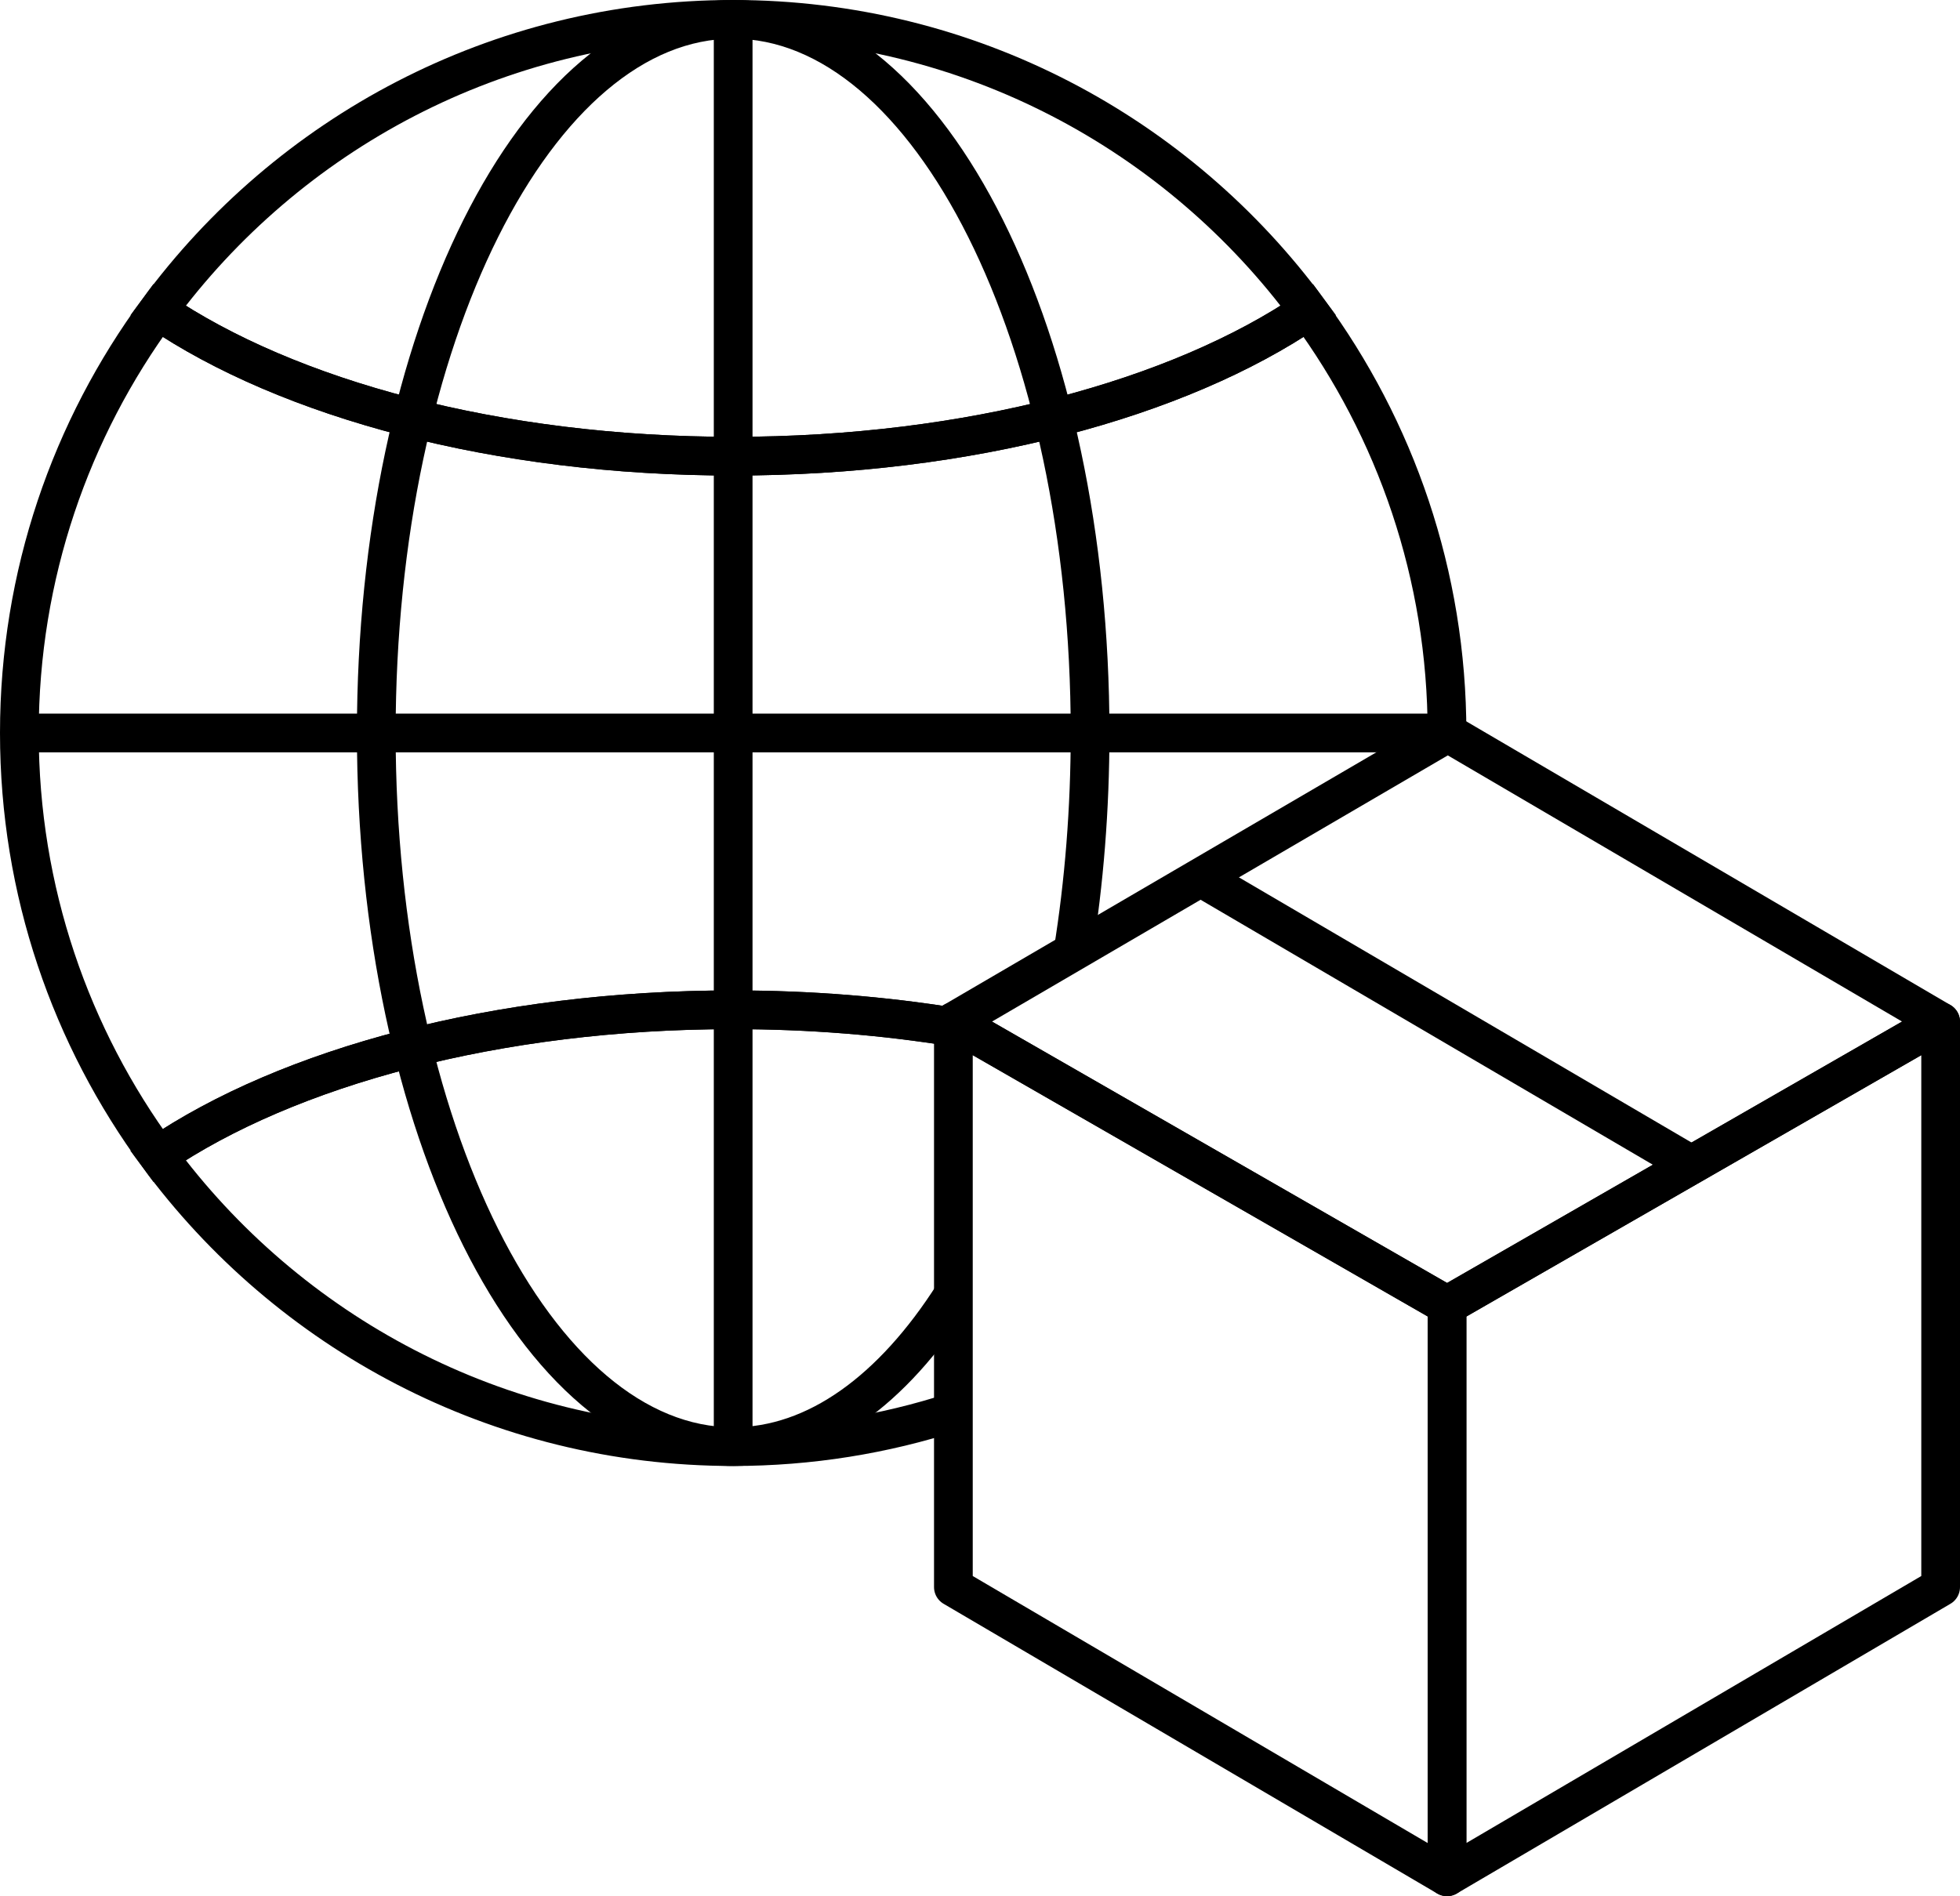
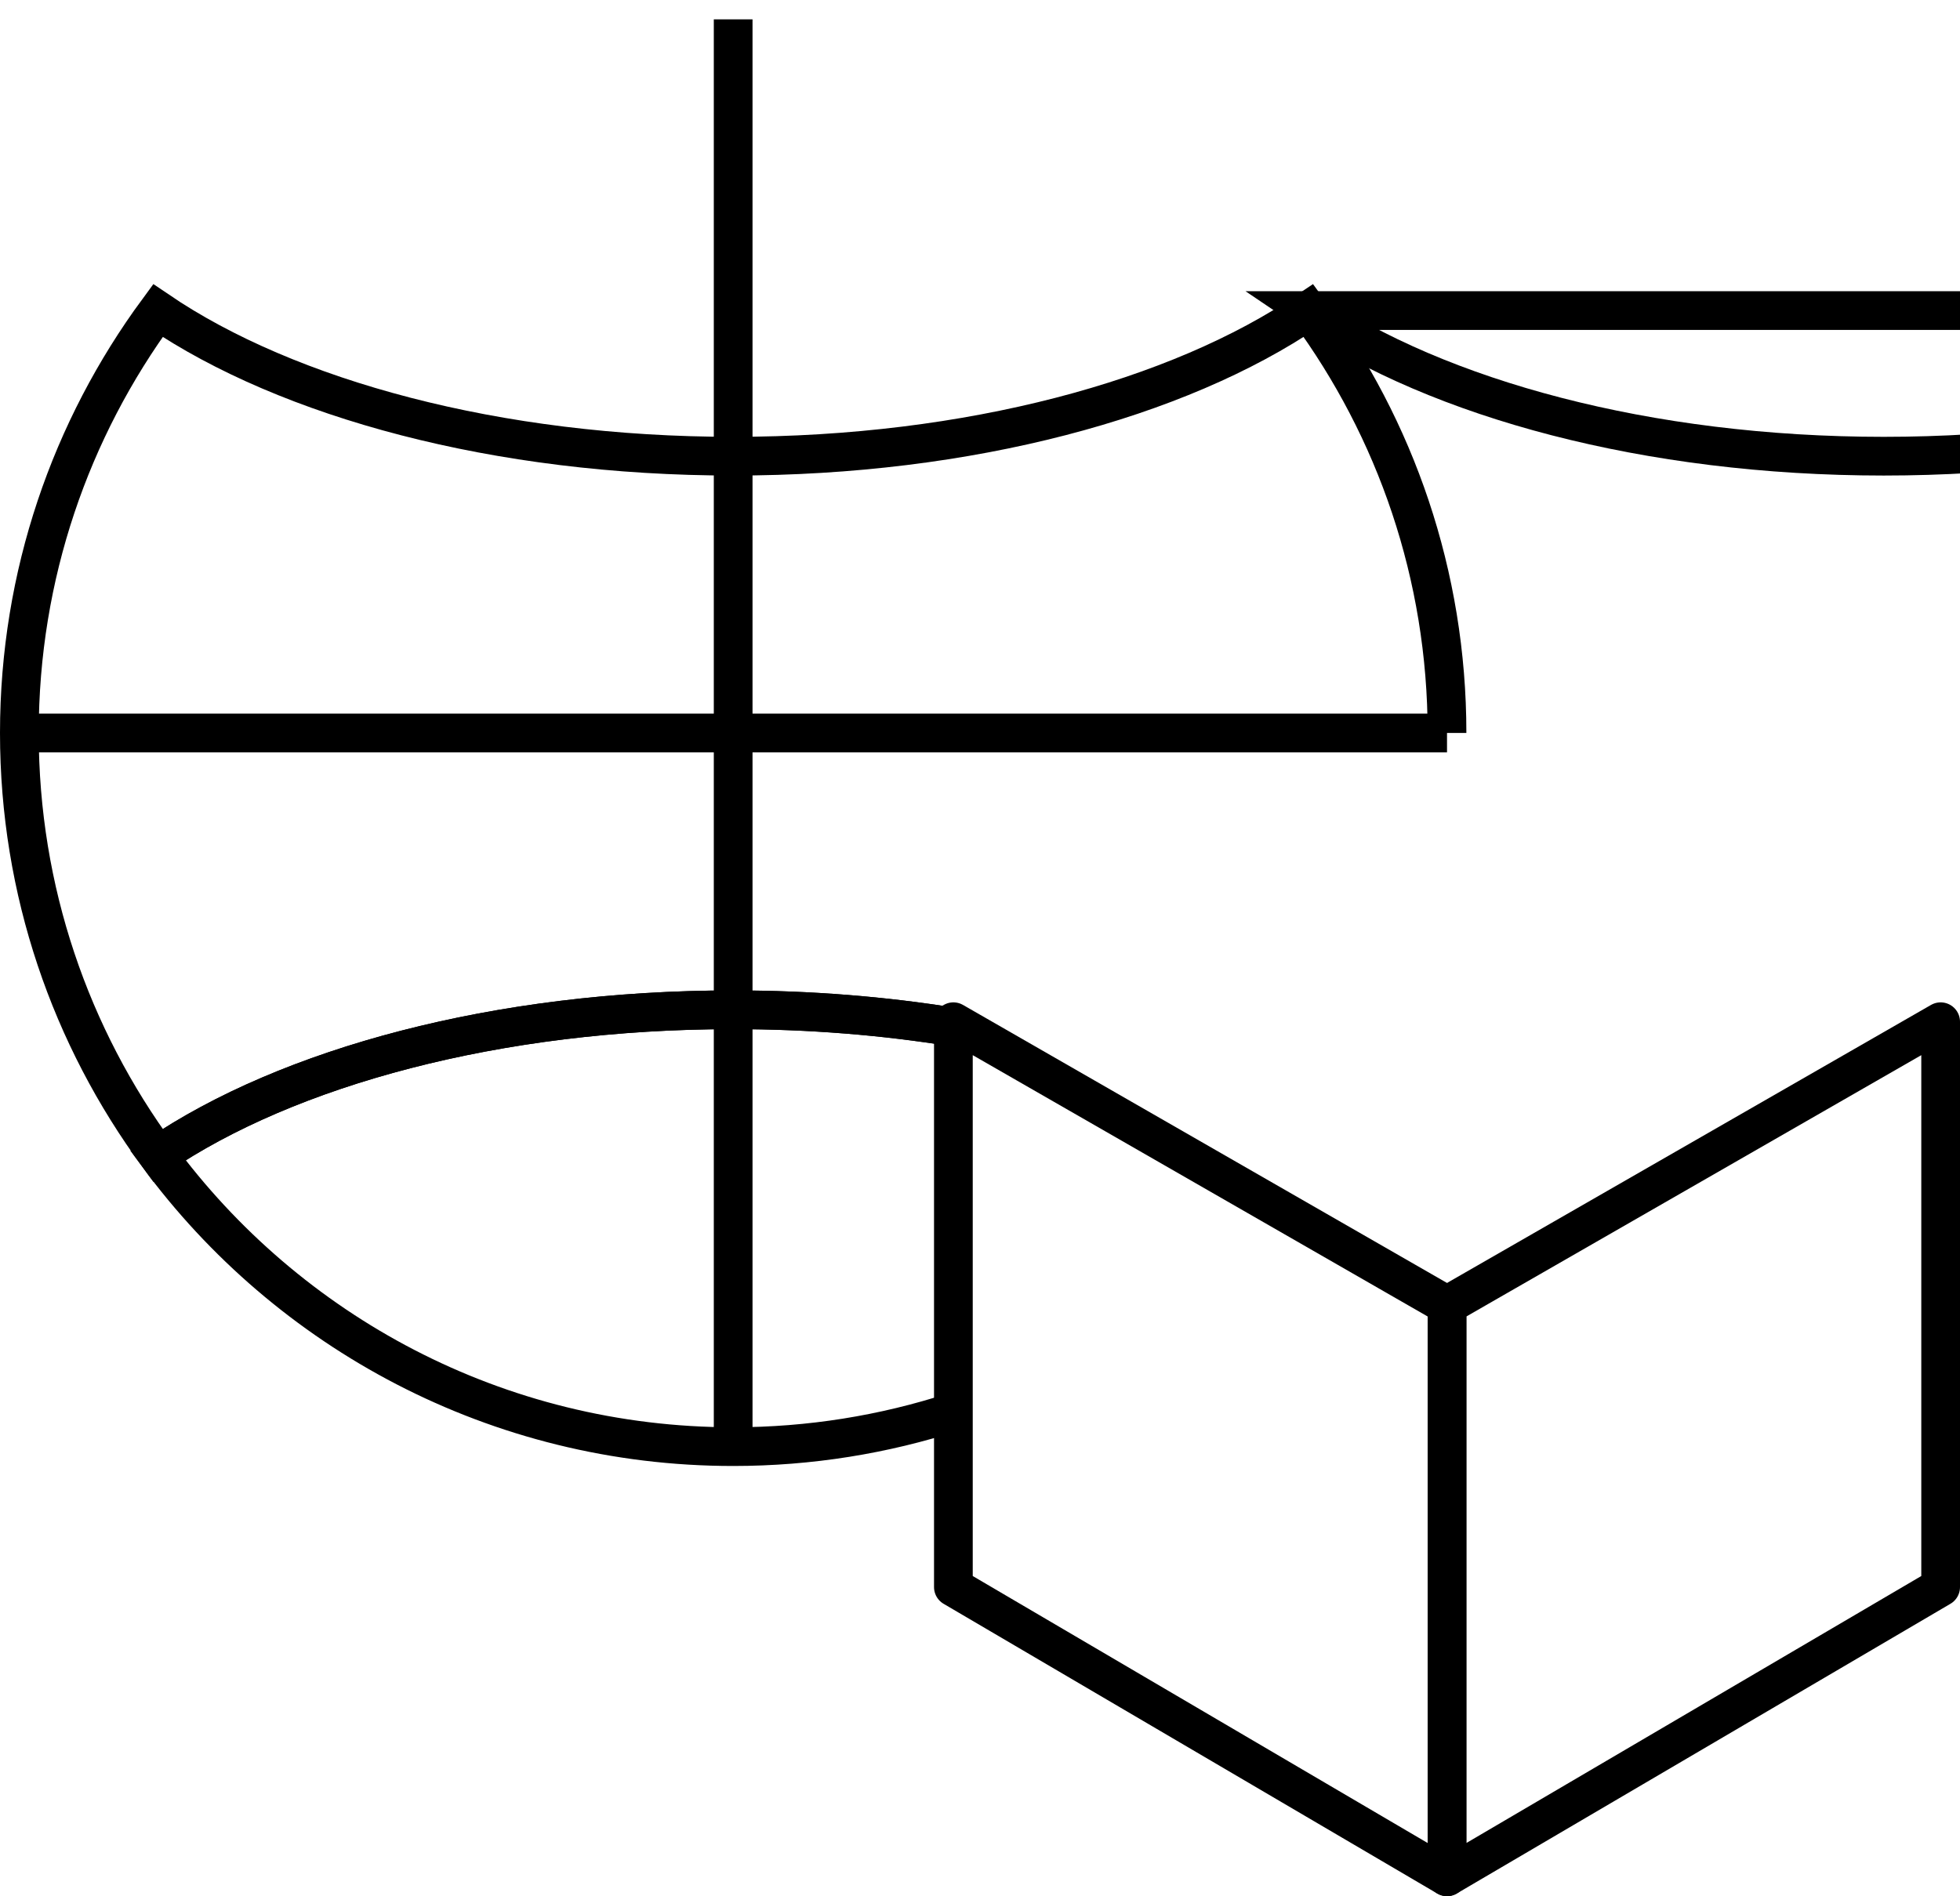
<svg xmlns="http://www.w3.org/2000/svg" id="b" viewBox="0 0 50.625 48.989">
  <g id="c">
    <g>
      <g>
-         <polygon points="37.396 18.937 24.625 26.397 37.379 33.723 50.125 26.397 37.396 18.937" fill="none" stroke="#000" stroke-linejoin="round" />
-         <line x1="43.739" y1="30.126" x2="31.011" y2="22.667" fill="none" stroke="#000" stroke-linejoin="round" />
        <polygon points="24.625 26.397 37.375 33.723 37.375 48.489 24.625 41.004 24.625 26.397" fill="none" stroke="#000" stroke-linejoin="round" />
        <polygon points="50.125 26.397 37.375 33.723 37.375 48.489 50.125 41.004 50.125 26.397" fill="none" stroke="#000" stroke-linejoin="round" />
      </g>
      <g>
-         <path d="M24.626,33.448c-1.567,2.46-3.542,3.927-5.688,3.927-5.091,0-9.219-8.255-9.219-18.437S13.846,.5,18.937,.5s9.219,8.255,9.219,18.437c0,1.973-.155,3.873-.442,5.655" fill="none" stroke="#000" stroke-miterlimit="10" />
        <line x1=".5" y1="18.937" x2="37.375" y2="18.937" fill="none" stroke="#000" stroke-miterlimit="10" />
        <line x1="18.937" y1=".5" x2="18.937" y2="37.375" fill="none" stroke="#000" stroke-miterlimit="10" />
        <path d="M37.375,18.937c0-4.085-1.331-7.857-3.579-10.913-3.356,2.281-8.761,3.762-14.858,3.762-6.098,0-11.502-1.481-14.859-3.762C1.831,11.08,.5,14.853,.5,18.937s1.331,7.857,3.579,10.913c3.356-2.281,8.761-3.762,14.859-3.762,1.985,0,3.896,.157,5.688,.447" fill="none" stroke="#000" stroke-miterlimit="10" />
-         <path d="M33.796,8.024C30.44,3.462,25.035,.5,18.937,.5,12.839,.5,7.435,3.462,4.079,8.024c3.356,2.281,8.761,3.762,14.859,3.762,6.098,0,11.502-1.481,14.858-3.762Z" fill="none" stroke="#000" stroke-miterlimit="10" />
+         <path d="M33.796,8.024c3.356,2.281,8.761,3.762,14.859,3.762,6.098,0,11.502-1.481,14.858-3.762Z" fill="none" stroke="#000" stroke-miterlimit="10" />
        <path d="M24.625,26.536c-1.791-.29-3.703-.447-5.688-.447-6.098,0-11.502,1.481-14.859,3.762,3.356,4.562,8.761,7.524,14.859,7.524,1.985,0,3.896-.314,5.688-.895" fill="none" stroke="#000" stroke-miterlimit="10" />
      </g>
    </g>
  </g>
</svg>